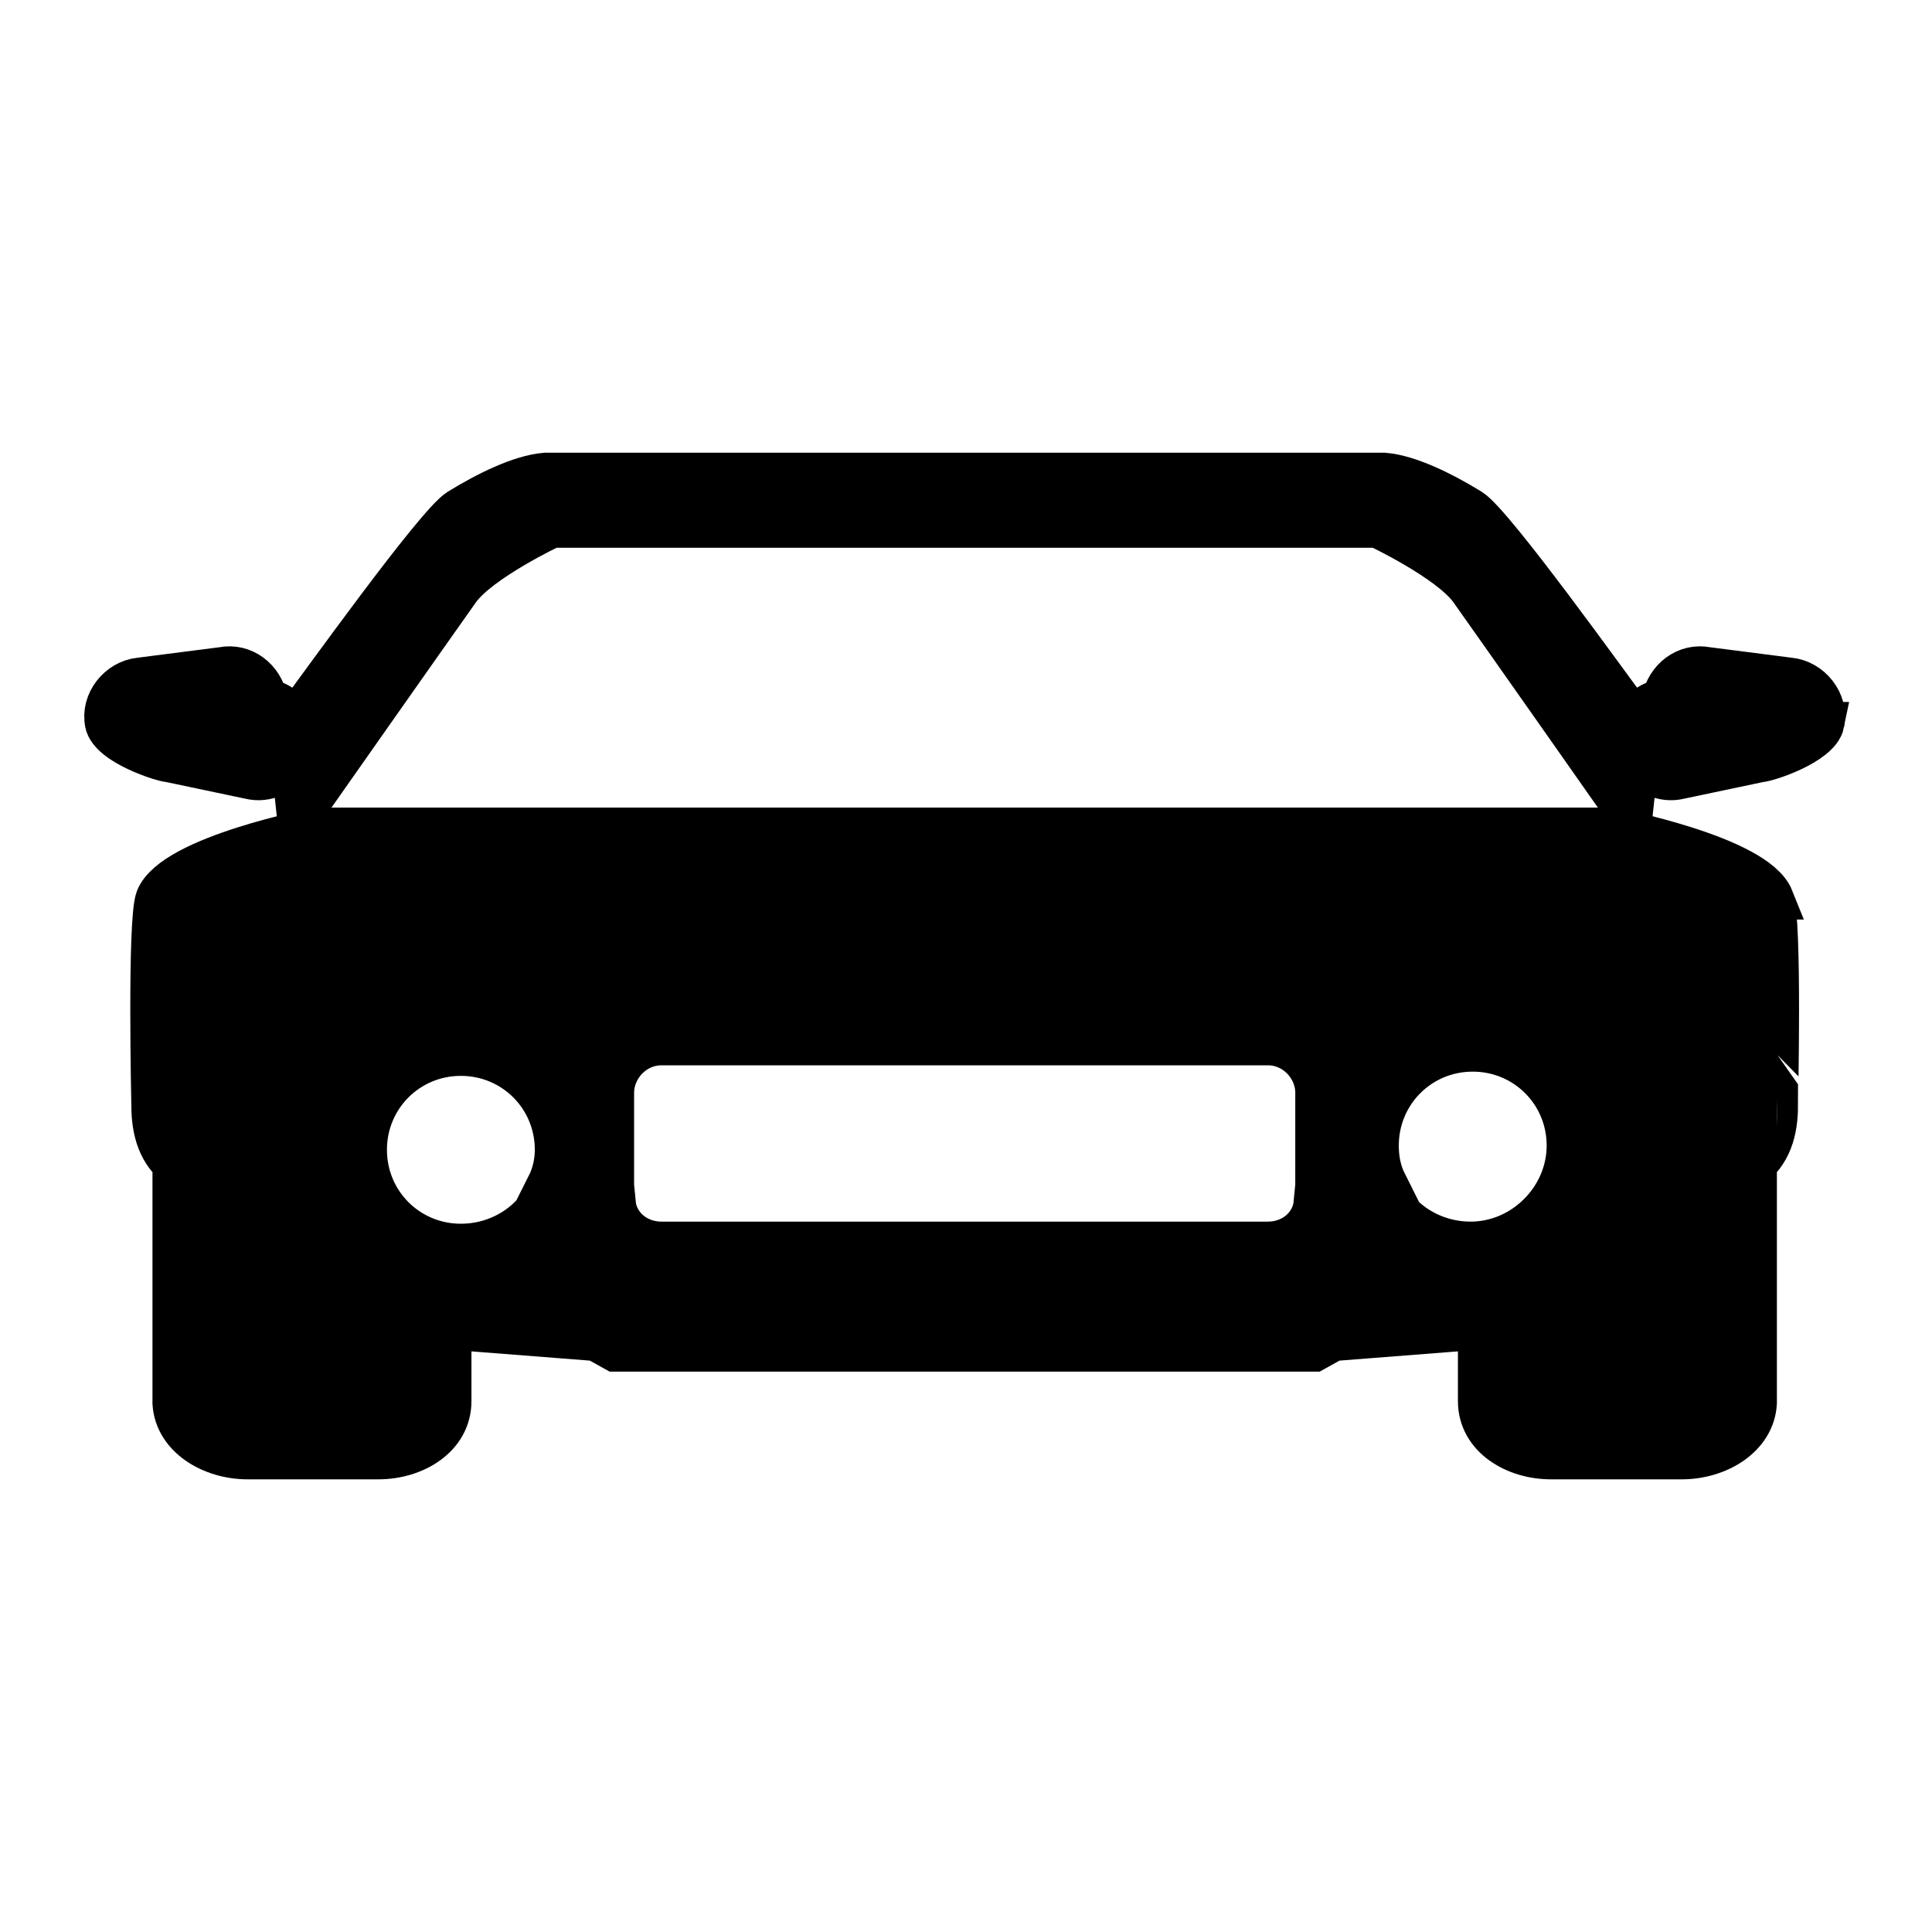
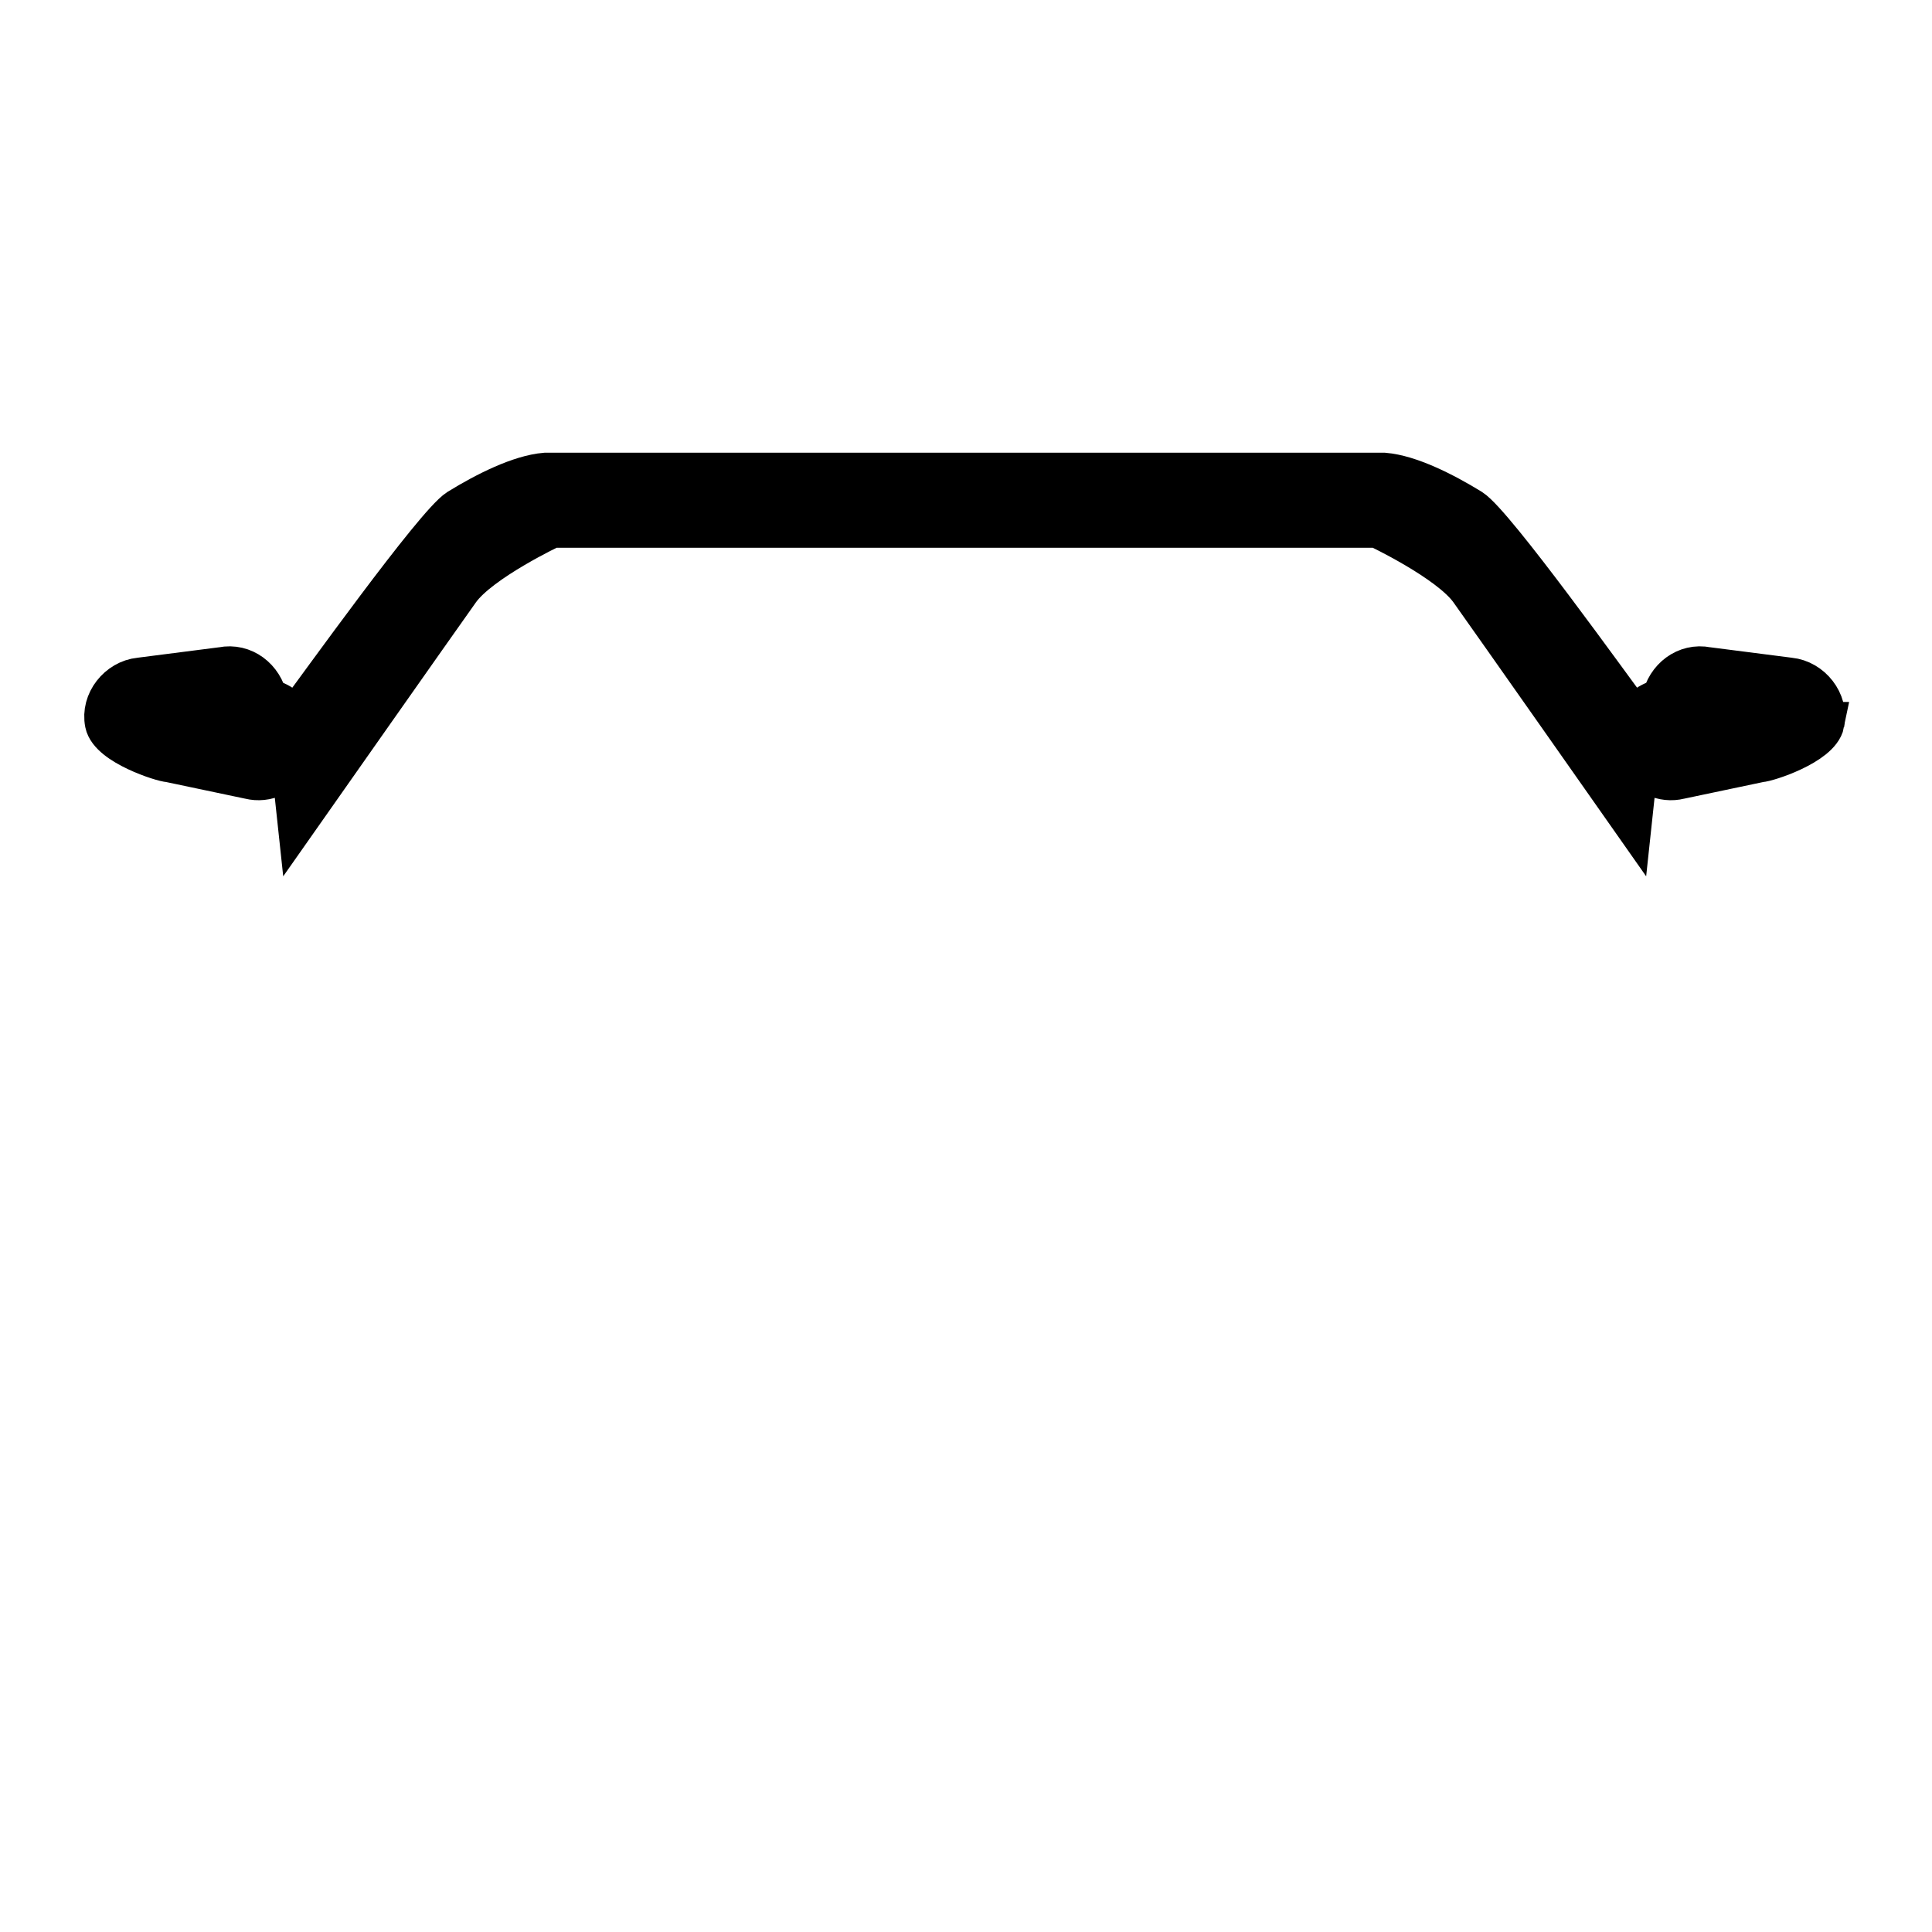
<svg xmlns="http://www.w3.org/2000/svg" width="800px" height="800px" version="1.1" viewBox="144 144 512 512">
  <defs>
    <clipPath id="b">
      <path d="m148.09 148.09h503.81v371.91h-503.81z" />
    </clipPath>
    <clipPath id="a">
      <path d="m148.09 205h503.81v446.9h-503.81z" />
    </clipPath>
  </defs>
  <path d="m627.27 335.62c-1.121 5.598-15.113 10.078-16.793 10.078l-21.273 4.477c-4.477 1.121-8.957-1.121-11.195-5.039l-1.68 15.676s-36.945-52.621-42.543-60.457c-5.598-7.836-24.629-16.793-24.629-16.793h-218.88s-19.031 8.957-24.629 16.793c-5.598 7.836-42.543 60.457-42.543 60.457l-1.68-15.676c-2.238 3.918-6.719 6.156-11.195 5.039l-21.273-4.477c-1.68 0-15.676-4.477-16.793-10.078-1.121-5.598 3.359-11.195 8.957-11.754l21.832-2.801c5.598-1.121 10.637 2.801 11.754 8.398 3.359 0.559 6.156 2.801 7.277 5.598 6.719-8.957 37.504-52.059 43.664-55.98 7.277-4.477 16.234-8.957 22.953-9.516h222.23c6.719 0.559 15.676 5.039 22.953 9.516 6.156 3.918 36.945 47.023 43.664 55.98 1.121-2.801 3.918-5.039 7.277-5.598 1.121-5.598 6.156-9.516 11.754-8.398l21.832 2.801c5.594 0.559 10.07 6.156 8.953 11.754z" />
  <g clip-path="url(#b)">
    <path transform="matrix(5.598 0 0 5.598 1603.5 -1822.4)" d="m-174.4 385.5c-0.2 1-2.7 1.8-3 1.8l-3.8 0.8c-0.8 0.2-1.6-0.2-2-0.9l-0.3 2.8s-6.6-9.4-7.6-10.8c-1-1.4-4.4-3-4.4-3h-39.1s-3.4 1.6-4.4 3c-1 1.4-7.6 10.8-7.6 10.8l-0.3-2.8c-0.4 0.7-1.2 1.1-2 0.9l-3.8-0.8c-0.3 0-2.8-0.8-3-1.8-0.2-1 0.6-2 1.6-2.1l3.9-0.5c1-0.2 1.9 0.5 2.1 1.5 0.6 0.1 1.1 0.5 1.3 1 1.2-1.6 6.7-9.3 7.8-10 1.3-0.8 2.9-1.6 4.1-1.7h39.7c1.2 0.1 2.8 0.9 4.1 1.7 1.1 0.7 6.6 8.4 7.8 10 0.2-0.5 0.7-0.9 1.3-1 0.2-1 1.1-1.7 2.1-1.5l3.9 0.5c0.999 0.1 1.799 1.1 1.599 2.1z" fill="none" stroke="#000000" stroke-miterlimit="10" stroke-width="2" />
  </g>
-   <path d="m613.84 382.09c-4.477-11.195-42.543-18.473-42.543-18.473h-343.15s-38.066 7.277-42.543 18.473c-2.238 5.598-1.121 54.859-1.121 54.859 0 6.719 1.68 12.875 7.277 16.793 0 0.559-1.68 0.559-1.68 1.121v61.016c0.559 8.957 10.078 14.555 19.594 14.555h34.707c9.516 0 19.031-5.598 19.031-15.113v-18.473l2.801-0.559 35.828 2.801 5.039 2.801h185.29l5.039-2.801 35.828-2.801 2.801 0.559v18.473c0 9.516 9.516 15.113 19.031 15.113h34.707c9.516 0 19.031-5.598 19.594-14.555v-61.016c0-0.559-1.68-0.559-1.68-1.121 5.598-3.918 7.277-10.078 7.277-16.793-0.008 0 1.113-49.262-1.129-54.859zm-324.68 76.129-0.559 1.68-2.238 4.477c-4.477 5.598-11.754 9.516-20.152 9.516-13.996 0-25.191-11.195-25.191-25.191 0-13.996 11.195-25.191 25.191-25.191 13.996 0 25.191 11.195 25.191 25.191-0.004 2.805-0.562 6.164-2.242 9.52zm203.76 0-0.559 5.598c-1.121 5.598-6.156 9.516-12.316 9.516h-160.66c-6.156 0-11.195-3.918-12.316-9.516l-0.559-5.598 0.004-24.629c0-6.719 5.598-12.875 12.875-12.875h160.66c7.277 0 12.875 6.156 12.875 12.875zm40.867 15.117c-8.398 0-15.676-3.918-20.152-9.516l-2.238-4.477-0.559-1.68v-0.559l0.559 0.559c-1.68-3.359-2.238-6.719-2.238-10.078 0-13.996 11.195-25.191 25.191-25.191 13.996 0 25.191 11.195 25.191 25.191-0.004 13.992-11.762 25.75-25.754 25.75z" />
  <g clip-path="url(#a)">
-     <path transform="matrix(5.598 0 0 5.598 1603.5 -1822.4)" d="m-176.8 393.8c-0.8-2-7.6-3.3-7.6-3.3h-61.3s-6.8 1.3-7.6 3.3c-0.4 1-0.2 9.8-0.2 9.8 0 1.2 0.3 2.3 1.3 3 0 0.1-0.3 0.1-0.3 0.2v10.9c0.1 1.6 1.8 2.6 3.5 2.6h6.2c1.7 0 3.4-1 3.4-2.7v-3.3l0.5-0.1 6.4 0.5 0.9 0.5h33.1l0.9-0.5 6.4-0.5 0.5 0.1v3.3c0 1.7 1.7 2.7 3.4 2.7h6.2c1.7 0 3.4-1 3.5-2.6v-10.9c0-0.1-0.3-0.1-0.3-0.2 1-0.7 1.3-1.8 1.3-3-0.001 0 0.199-8.8-0.202-9.8zm-58 13.6-0.1 0.3-0.4 0.8c-0.8 1-2.1 1.7-3.6 1.7-2.5 0-4.5-2-4.5-4.5s2-4.5 4.5-4.5c2.5 0 4.5 2 4.5 4.5-6.97e-4 0.501-0.1 1.101-0.401 1.701zm36.4 0-0.1 1c-0.2 1-1.1 1.7-2.2 1.7h-28.7c-1.1 0-2-0.7-2.2-1.7l-0.1-1 6.98e-4 -4.4c0-1.2 1-2.3 2.3-2.3h28.7c1.3 0 2.3 1.1 2.3 2.3zm7.301 2.7c-1.5 0-2.8-0.7-3.6-1.7l-0.4-0.8-0.1-0.3v-0.1l0.1 0.1c-0.3-0.6-0.4-1.2-0.4-1.8 0-2.5 2-4.5 4.5-4.5 2.5 0 4.5 2 4.5 4.5-6.98e-4 2.499-2.101 4.6-4.601 4.6z" fill="none" stroke="#000000" stroke-miterlimit="10" stroke-width="2" />
-   </g>
+     </g>
</svg>